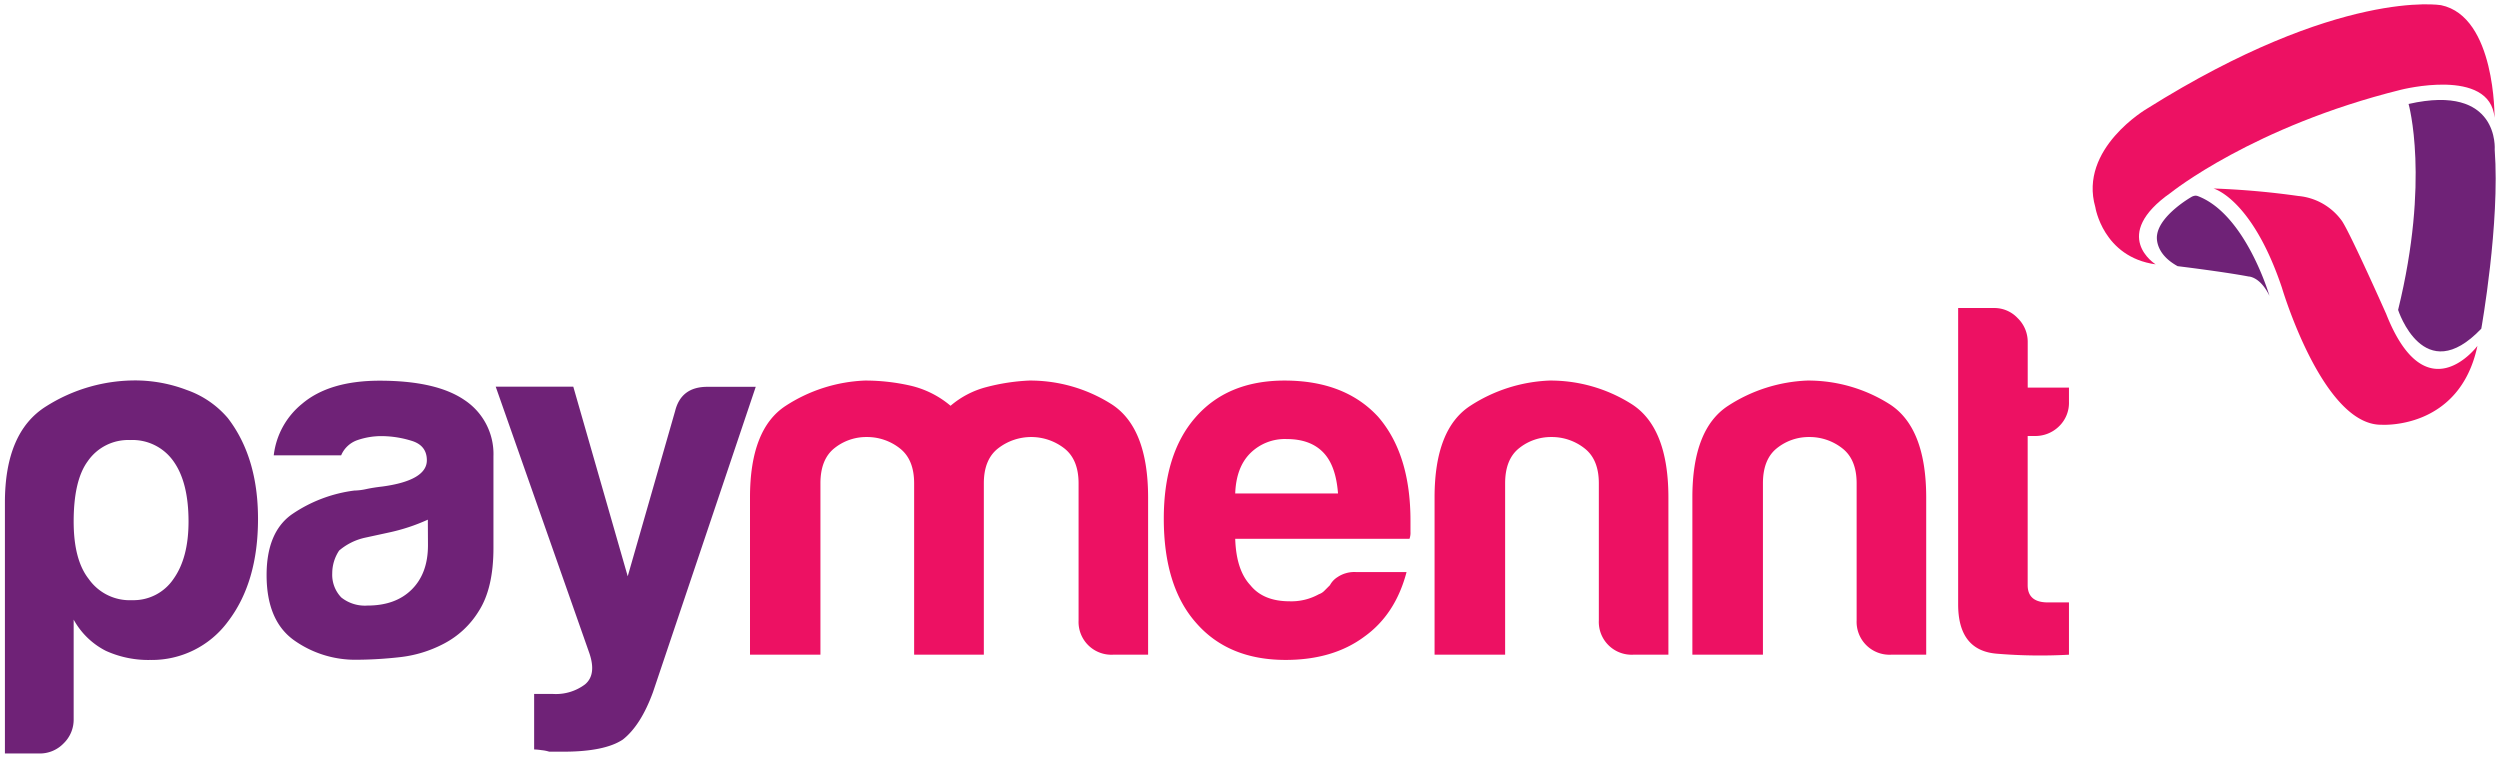
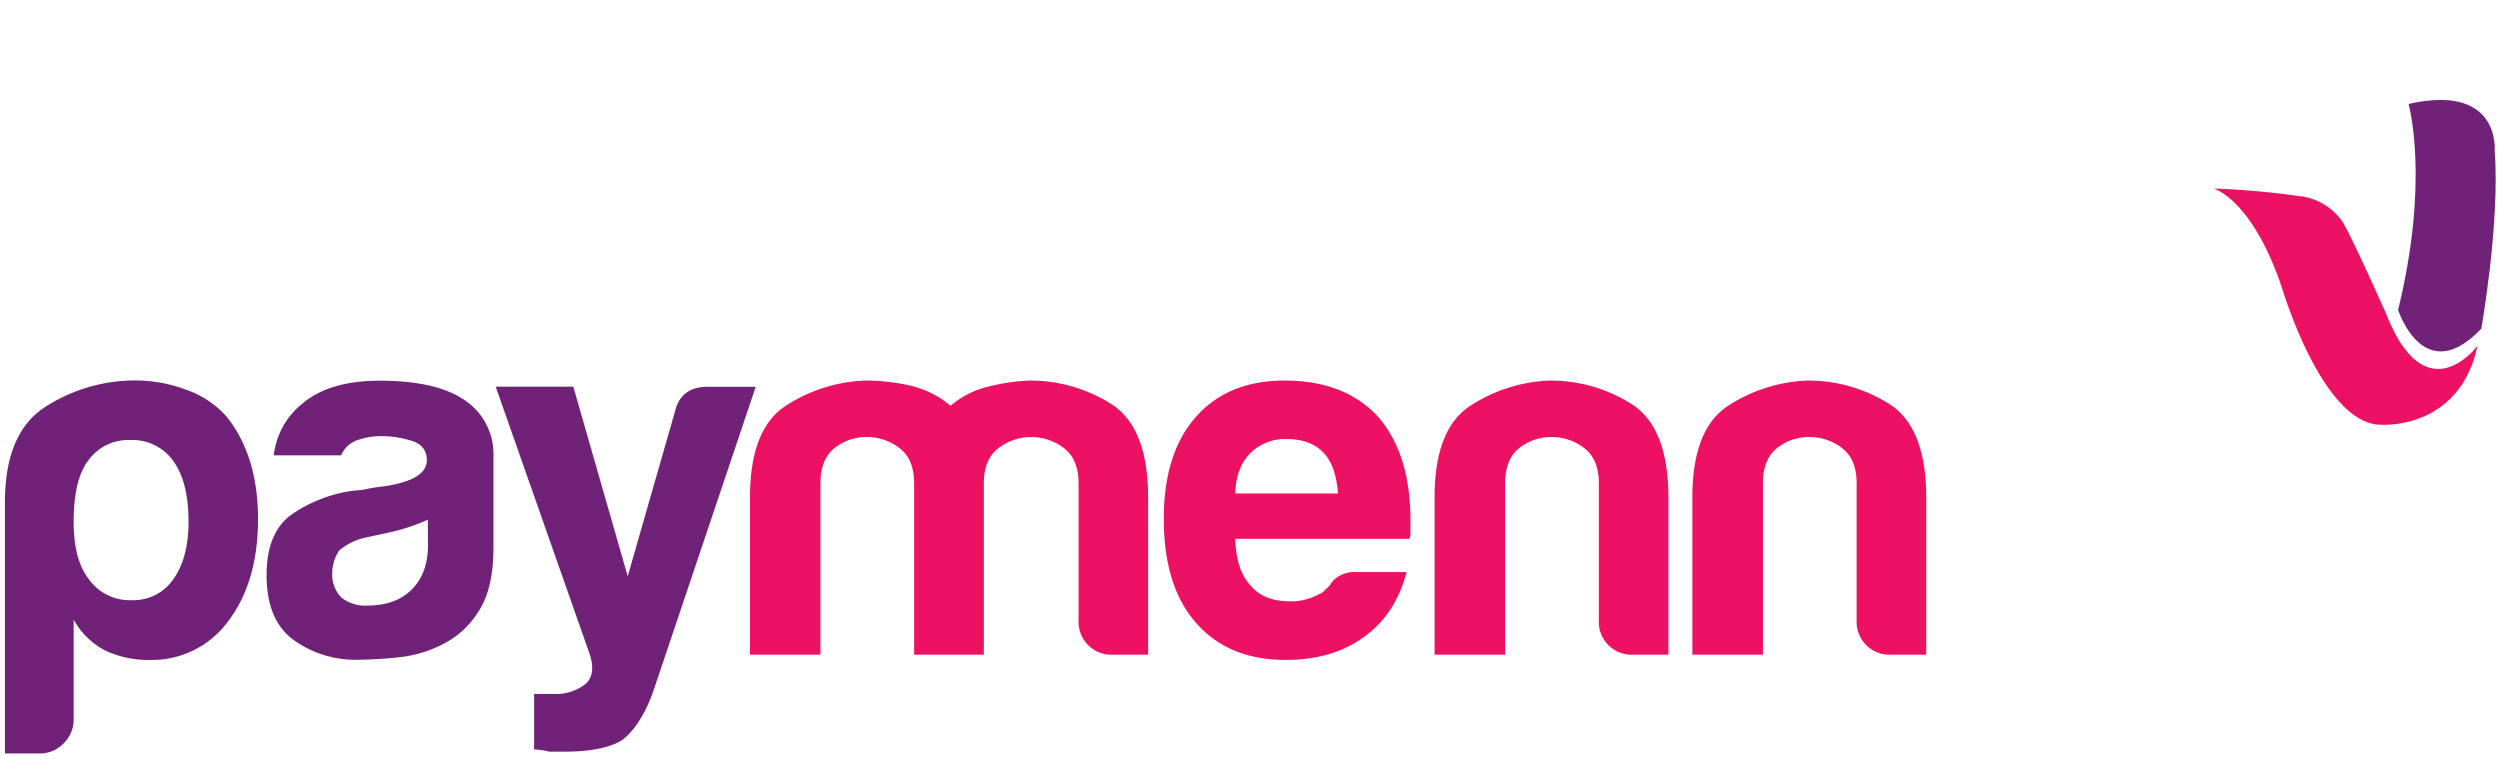
<svg xmlns="http://www.w3.org/2000/svg" id="Layer_1" data-name="Layer 1" viewBox="0 0 580 176">
  <defs>
    <style>.cls-1{fill:#6f2277;}.cls-2{fill:#ed1163;}</style>
  </defs>
  <title>paymennt color svg</title>
  <path class="cls-1" d="M17.09,166.86a7.65,7.65,0,0,1-2.34,5.61,7.65,7.65,0,0,1-5.61,2.34h-8V116.59q0-16.36,9.58-22.33a38.64,38.64,0,0,1,20.81-6,33.65,33.65,0,0,1,11.81,2.22A22.05,22.05,0,0,1,52.86,97q7,9.1,7,23.38,0,14.73-7,23.85a21.93,21.93,0,0,1-18,8.88A23.82,23.82,0,0,1,24.57,151a17.63,17.63,0,0,1-7.48-7.25ZM43.74,121q0-9.12-3.5-14a11.63,11.63,0,0,0-10.06-4.91A11.39,11.39,0,0,0,20.36,107q-3.27,4.44-3.27,14,0,8.89,3.5,13.33a11.62,11.62,0,0,0,10.06,4.91,11.18,11.18,0,0,0,9.59-4.91Q43.74,129.44,43.74,121Z" />
  <path class="cls-1" d="M103,149.32a28.68,28.68,0,0,1-10.4,3.16,92.94,92.94,0,0,1-9.71.58,24.5,24.5,0,0,1-14.73-4.56q-6.31-4.56-6.31-15.08,0-9.82,5.73-14a33,33,0,0,1,14.61-5.61,14.08,14.08,0,0,0,2.81-.35c1.08-.23,2.33-.43,3.74-.59,6.85-.93,10.29-3,10.29-6.08q0-3.49-3.63-4.55a23.8,23.8,0,0,0-6.66-1.06,17.09,17.09,0,0,0-5.85.94,6.34,6.34,0,0,0-3.74,3.51H63.51a18.06,18.06,0,0,1,6.55-11.93q6.31-5.37,18-5.38,13.08,0,19.64,4.45a15,15,0,0,1,6.78,13.09v21.28c0,6.23-1.14,11.1-3.39,14.61A20.72,20.72,0,0,1,103,149.32Zm-3.74-28.76a44.16,44.16,0,0,1-9.12,3l-5.38,1.17a13.81,13.81,0,0,0-6.08,3A9.53,9.53,0,0,0,77.08,133a7.58,7.58,0,0,0,2.1,5.61,8.8,8.8,0,0,0,6.08,1.88q6.54,0,10.29-3.75t3.74-10.28Z" />
  <path class="cls-1" d="M123.92,173.87V161h4.44a11.22,11.22,0,0,0,7.36-2.22q2.68-2.22,1.05-7.13L115,89.7h18l12.63,44,11-38.35q1.4-5.61,7.48-5.61h11.22l-23.84,70.84q-2.82,7.72-7,11c-2.8,1.87-7.41,2.81-13.79,2.81h-3.28a8.55,8.55,0,0,0-1.75-.35A16,16,0,0,0,123.92,173.87Z" />
  <path class="cls-2" d="M228.22,151.89H212.08V112.14c0-3.74-1.13-6.46-3.39-8.18a12.28,12.28,0,0,0-7.6-2.57,11.81,11.81,0,0,0-7.48,2.57c-2.18,1.72-3.27,4.44-3.27,8.18v39.75H174V115.42q0-15.9,8.3-21.28a36.28,36.28,0,0,1,18.36-5.85,47.31,47.31,0,0,1,10.52,1.17,22.16,22.16,0,0,1,9.35,4.68,20.81,20.81,0,0,1,8.3-4.33,47.15,47.15,0,0,1,9.94-1.52,35.24,35.24,0,0,1,18.94,5.38q8.64,5.39,8.65,21.75v36.47h-8.18a7.61,7.61,0,0,1-7.95-7.95v-31.8c0-3.74-1.14-6.46-3.39-8.18a12.52,12.52,0,0,0-15.2,0c-2.26,1.72-3.39,4.44-3.39,8.18v39.75Z" />
  <path class="cls-2" d="M314.63,132.72h11.69q-2.58,9.83-9.82,15-7.25,5.38-18.24,5.38-13.32,0-20.81-8.65Q270,136,270,120.33q0-15,7.25-23.38Q284.7,88.3,298,88.29q14,0,21.74,8.42,7.49,8.66,7.49,24.09v2.57A4,4,0,0,1,327,125H286.57q.23,7.26,3.51,10.76,3,3.74,9.12,3.74a13.15,13.15,0,0,0,6.78-1.64,3.23,3.23,0,0,0,1.28-.81l1.29-1.29a5,5,0,0,1,1.75-1.87A7,7,0,0,1,314.63,132.72Zm-28.06-18.24h23.85c-.32-4.21-1.4-7.32-3.27-9.35q-3-3.27-8.65-3.27a11.39,11.39,0,0,0-8.42,3.27Q286.79,108.4,286.57,114.48Z" />
  <path class="cls-2" d="M387.07,151.89h-8.19a7.61,7.61,0,0,1-7.95-7.95v-31.8c0-3.74-1.13-6.46-3.39-8.18a12.28,12.28,0,0,0-7.6-2.57,11.81,11.81,0,0,0-7.48,2.57c-2.18,1.72-3.27,4.44-3.27,8.18v39.75H332.82V115.42q0-15.9,8.3-21.28a36.28,36.28,0,0,1,18.36-5.85,35.2,35.2,0,0,1,18.93,5.38q8.65,5.39,8.66,21.75Z" />
  <path class="cls-2" d="M446.88,151.89h-8.19a7.62,7.62,0,0,1-7.95-7.95v-31.8c0-3.74-1.13-6.46-3.39-8.18a12.27,12.27,0,0,0-7.59-2.57,11.81,11.81,0,0,0-7.49,2.57c-2.18,1.72-3.27,4.44-3.27,8.18v39.75H392.63V115.42q0-15.9,8.3-21.28a36.28,36.28,0,0,1,18.36-5.85,35.24,35.24,0,0,1,18.94,5.38q8.64,5.39,8.65,21.75Z" />
-   <path class="cls-2" d="M480,151.89a121.16,121.16,0,0,1-16.71-.23q-9-.71-9-11.46V71.46h8.42a7.39,7.39,0,0,1,5.38,2.34,7.65,7.65,0,0,1,2.34,5.61V89.93H480V93.2a7.57,7.57,0,0,1-2.33,5.73,7.83,7.83,0,0,1-5.62,2.22h-1.63v34.61c0,2.65,1.55,4,4.67,4H480Z" />
-   <path class="cls-2" d="M500.11,61.33s-10.74-6.66,3.58-16.67c0,0,19.09-15.34,53.3-23.83,0,0,20.72-5.32,21.74,6.48,0,0,.29-23.46-12.41-26.11,0,0-23.53-4-68.2,24,0,0-15.94,9.26-12,22.88C486.1,48,487.88,59.64,500.11,61.33Z" />
  <path class="cls-1" d="M558.79,24.12s5,17.54-2.43,47.78c0,0,5.94,18.38,19.3,4.35,0,0,4.37-24.46,3.11-41.5C578.77,34.75,580,19.31,558.79,24.12Z" />
  <path class="cls-2" d="M513.52,43.73s8.91,2.29,15.88,23c0,0,9.44,32,23.13,31.81,0,0,18.11,1.24,22.23-18.29,0,0-11.91,16-21.16-7.4,0,0-8.22-18.52-10.26-21.58a14,14,0,0,0-10.13-5.8A186.62,186.62,0,0,0,513.52,43.73Z" />
-   <path class="cls-1" d="M508.32,45.75s-7.25,4.14-7.88,8.77c0,0-.87,4.14,4.77,7.23,0,0,10.61,1.29,16.48,2.4,0,0,2.66,0,4.83,4.5,0,0-5.52-19-16.68-23.18a2.79,2.79,0,0,0-.43-.08A2.23,2.23,0,0,0,508.32,45.75Z" />
</svg>